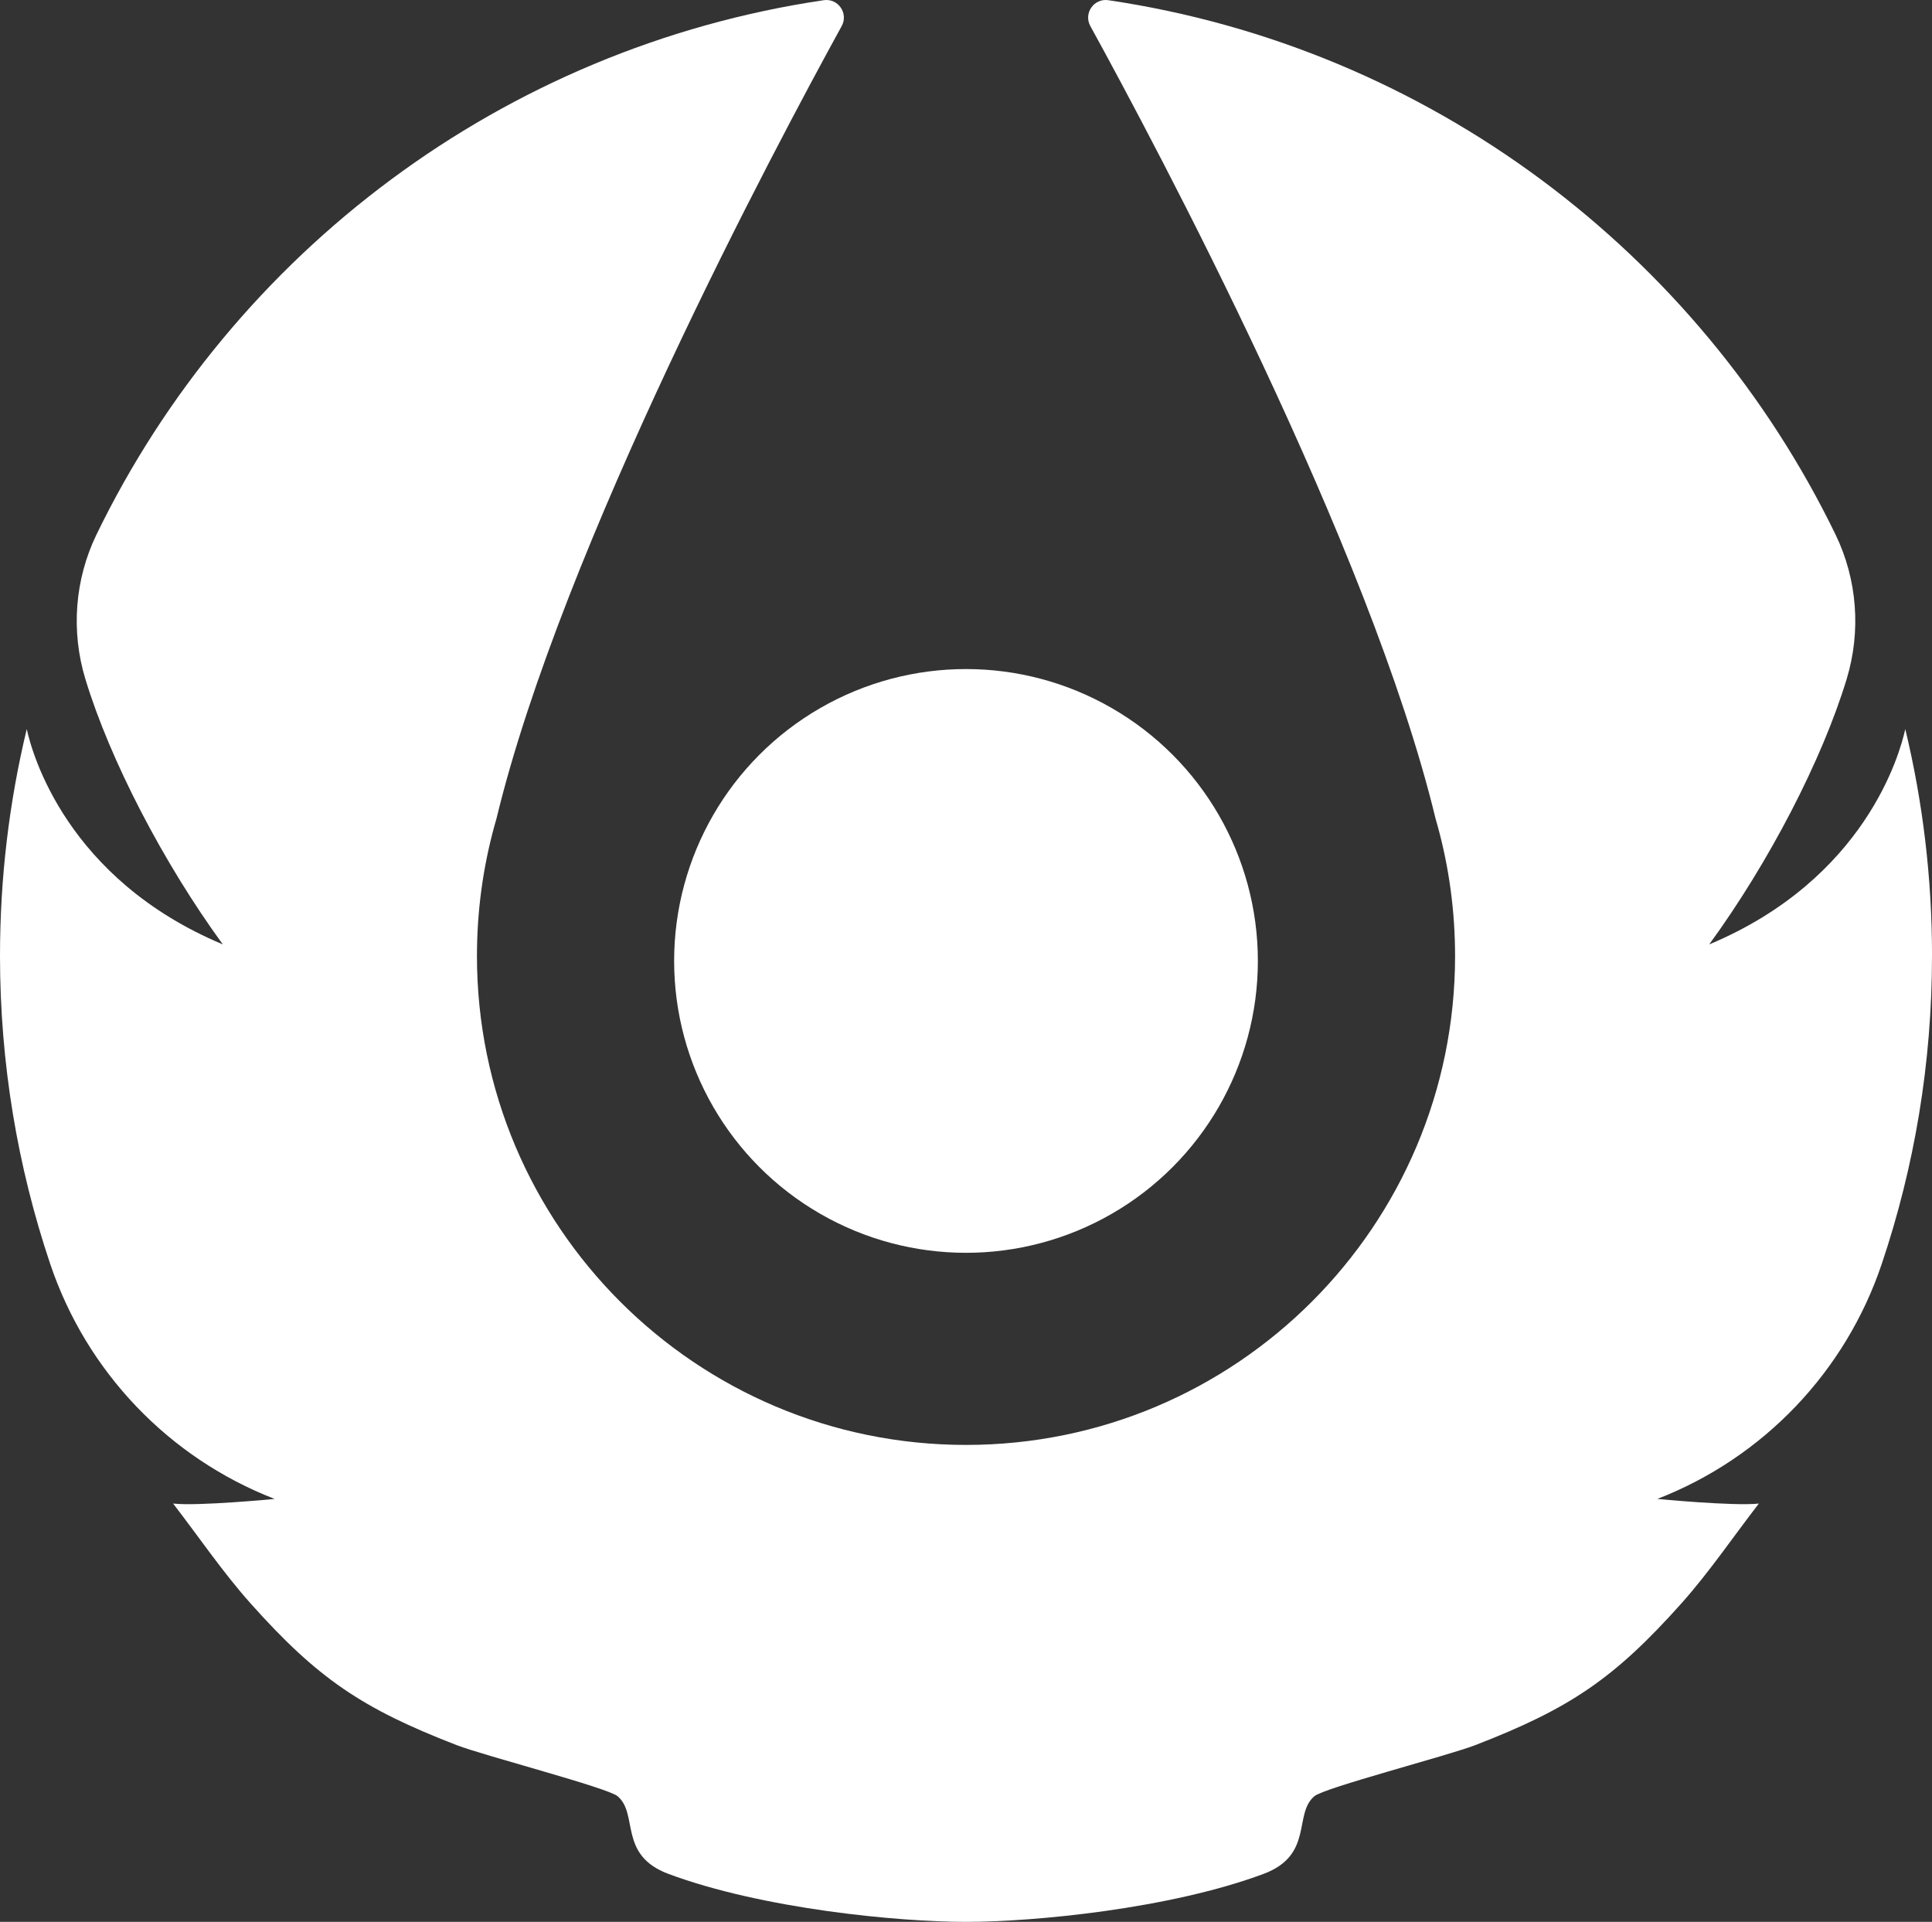
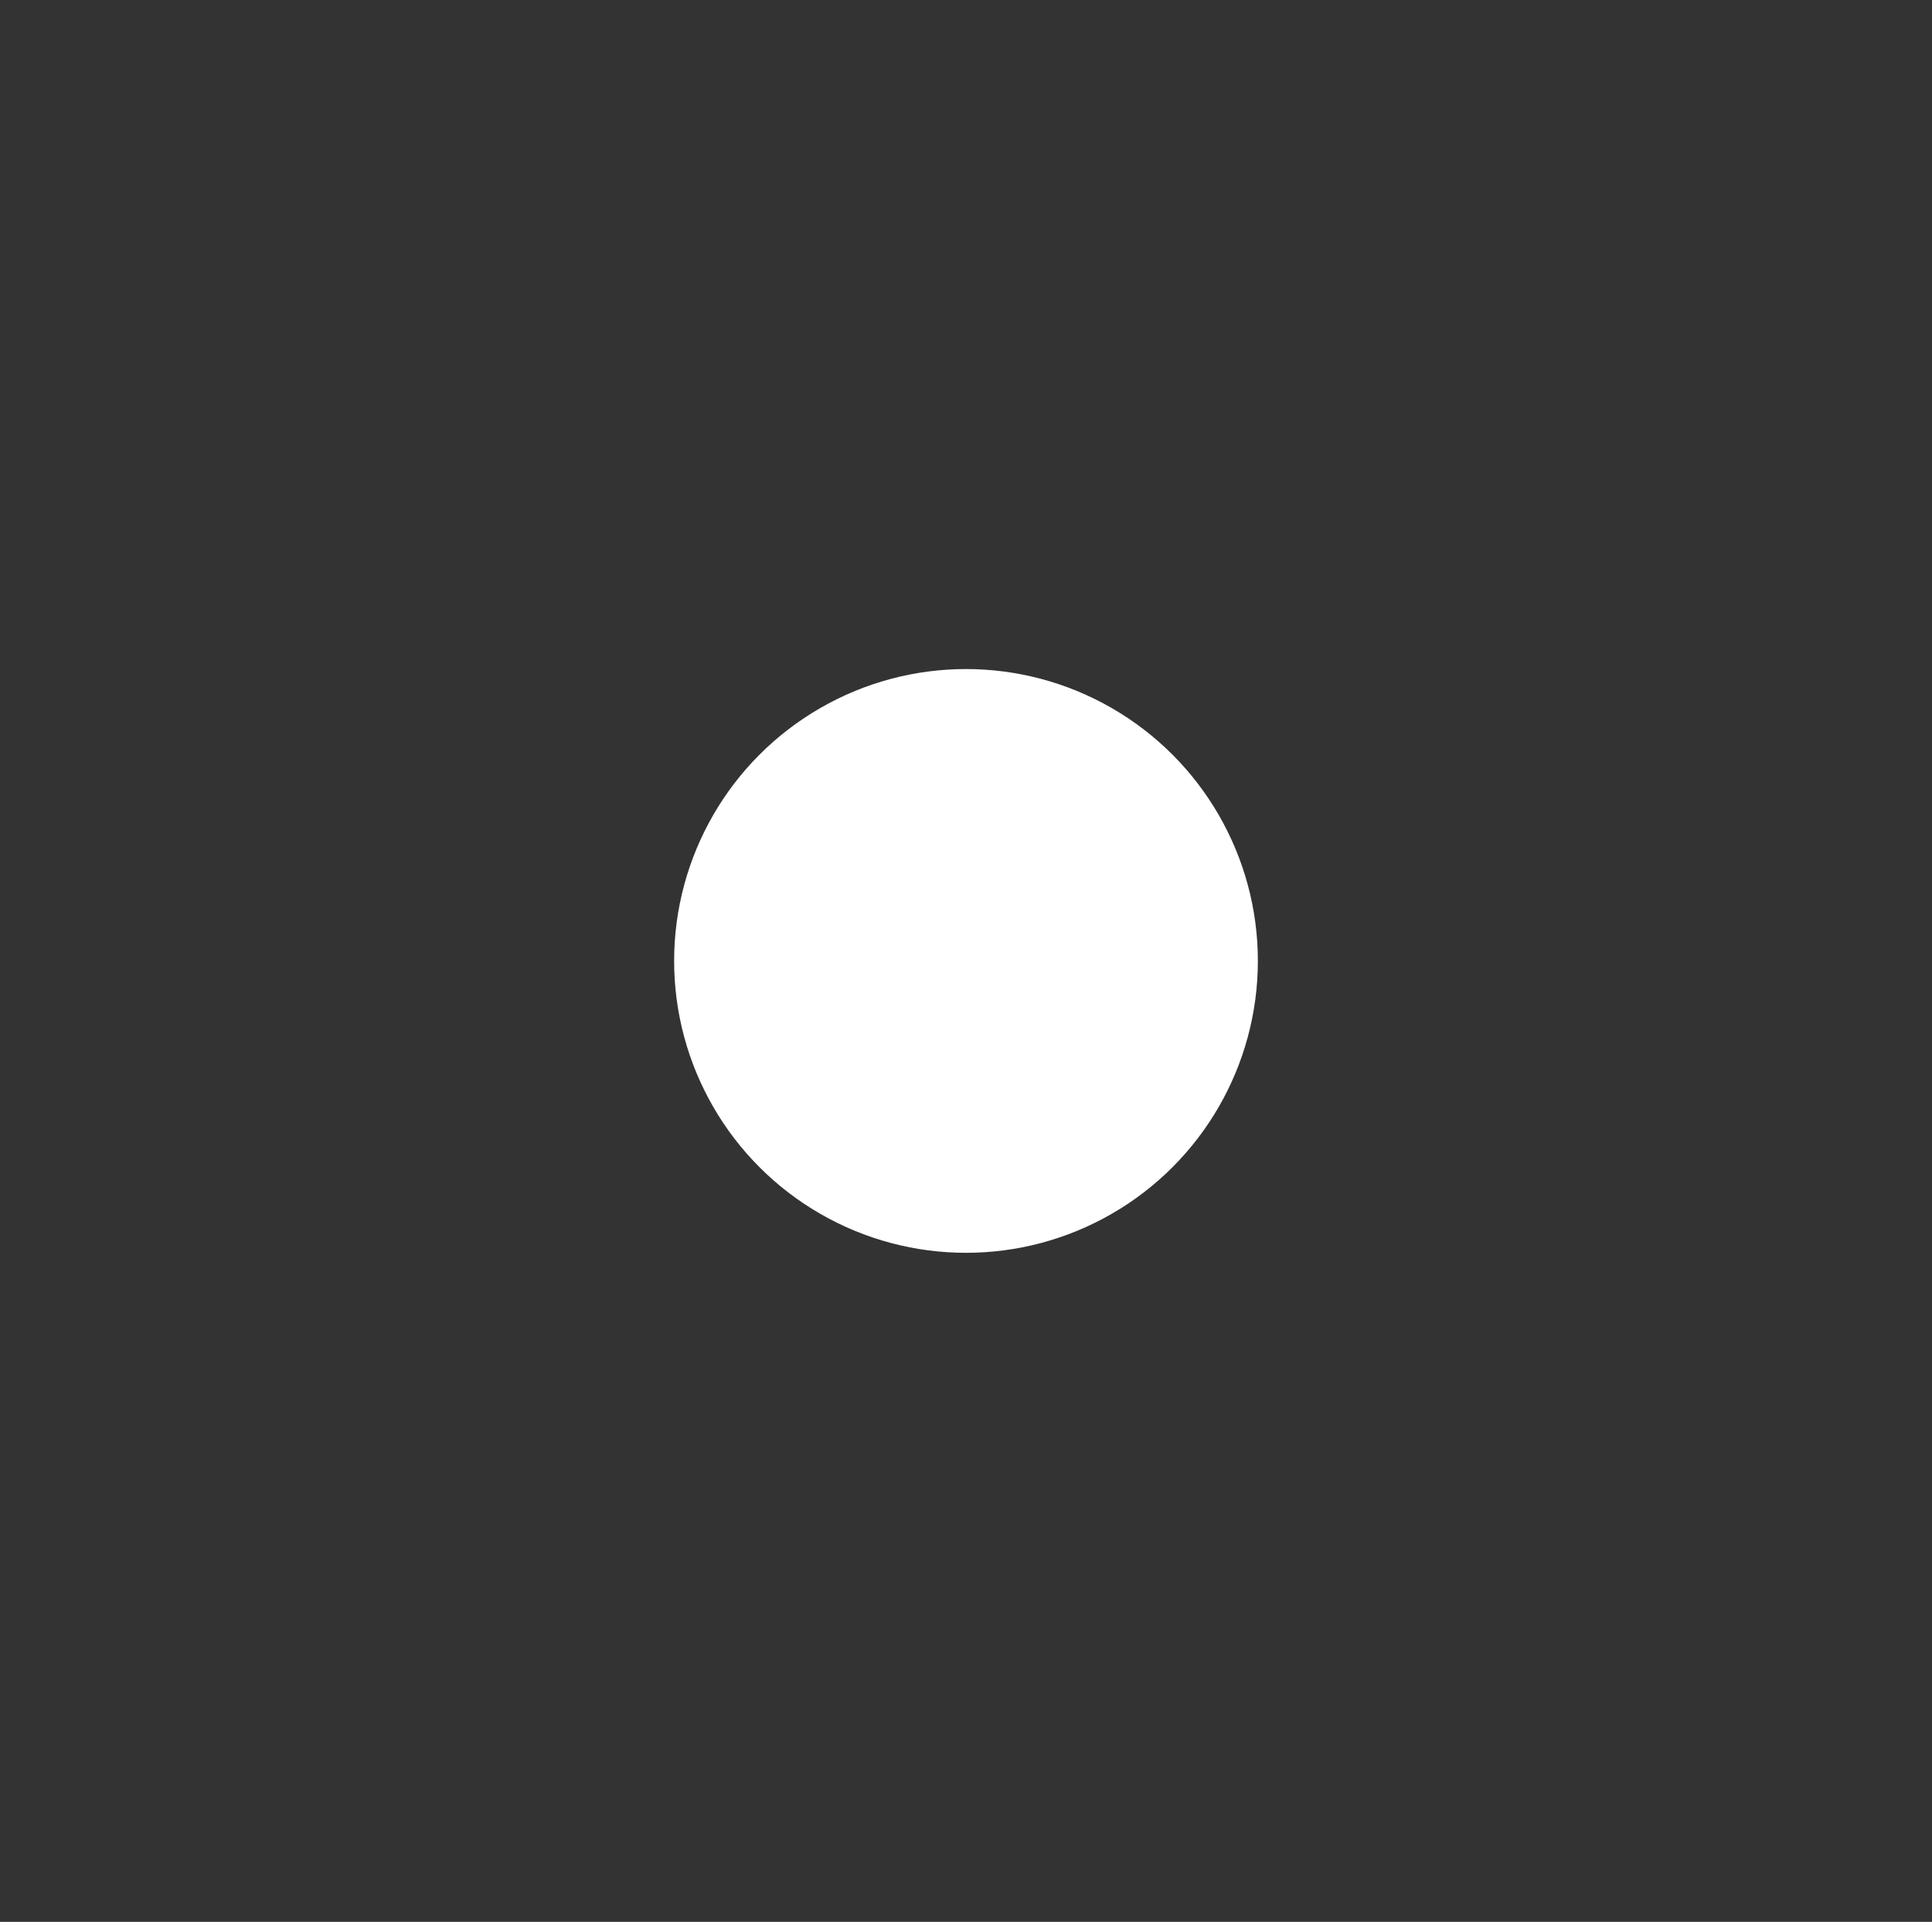
<svg xmlns="http://www.w3.org/2000/svg" id="Layer_1" data-name="Layer 1" viewBox="0 0 1085.72 1080">
  <rect x="0" y="0" width="1085.72" height="1080" fill="#333333" stroke="none" />
  <defs>
    <style>
      .cls-1 {
        fill: #FFFFFF;
      }
    </style>
  </defs>
  <circle class="cls-1" cx="542.86" cy="540" r="164.02" />
-   <path class="cls-1" d="M1085.72,537.14c0,60.5-9.92,118.66-28.19,172.99-20.35,60.63-66.59,109.08-126.16,132.2,0,0,42.83,4.14,57.05,2.6-14.35,18.56-27.76,38.4-43.39,55.95-37.85,42.41-62.8,59.23-115.94,79.79-15.71,6.05-84.69,23.89-90.43,28.7-11.96,10.01-.21,33.08-28.61,43.68-52.58,19.59-128.71,26.95-167.2,26.95s-114.62-7.37-167.2-26.95c-28.4-10.6-16.65-33.68-28.61-43.68-5.75-4.81-74.72-22.65-90.43-28.7-53.14-20.56-78.09-37.38-115.94-79.79-15.63-17.54-29.04-37.38-43.39-55.95,14.26,1.55,57.05-2.6,57.05-2.6-59.57-23.12-105.8-71.57-126.16-132.2C9.92,655.8,0,597.64,0,537.14c0-43.9,5.19-86.56,15.03-127.43,2.98,13.58,22.27,84.18,110.19,121-33.47-45.86-63.48-103.72-77.24-149.11-8.17-26.87-6-55.95,6.26-81.24C131.05,142.11,282.54,26.81,462.9.11c8.09-1.19,14.05,7.41,10.09,14.56-37.47,68.21-157.07,292.55-193.98,445.32-6.77,23.2-10.56,47.64-10.94,72.93-.04,1.41-.04,2.81-.04,4.22,0,151.79,123.05,274.84,274.84,274.84s274.84-123.05,274.84-274.84c0-1.41,0-2.81-.04-4.22-.38-25.29-4.17-49.73-10.94-72.93-36.91-152.77-156.51-377.11-193.98-445.32-3.96-7.15,2-15.75,10.09-14.56,180.36,26.7,331.85,142,408.66,300.26,12.26,25.29,14.43,54.37,6.26,81.24-13.75,45.39-43.77,103.25-77.24,149.11,87.92-36.83,107.21-107.42,110.19-121,9.84,40.87,15.03,83.54,15.03,127.43Z" />
</svg>